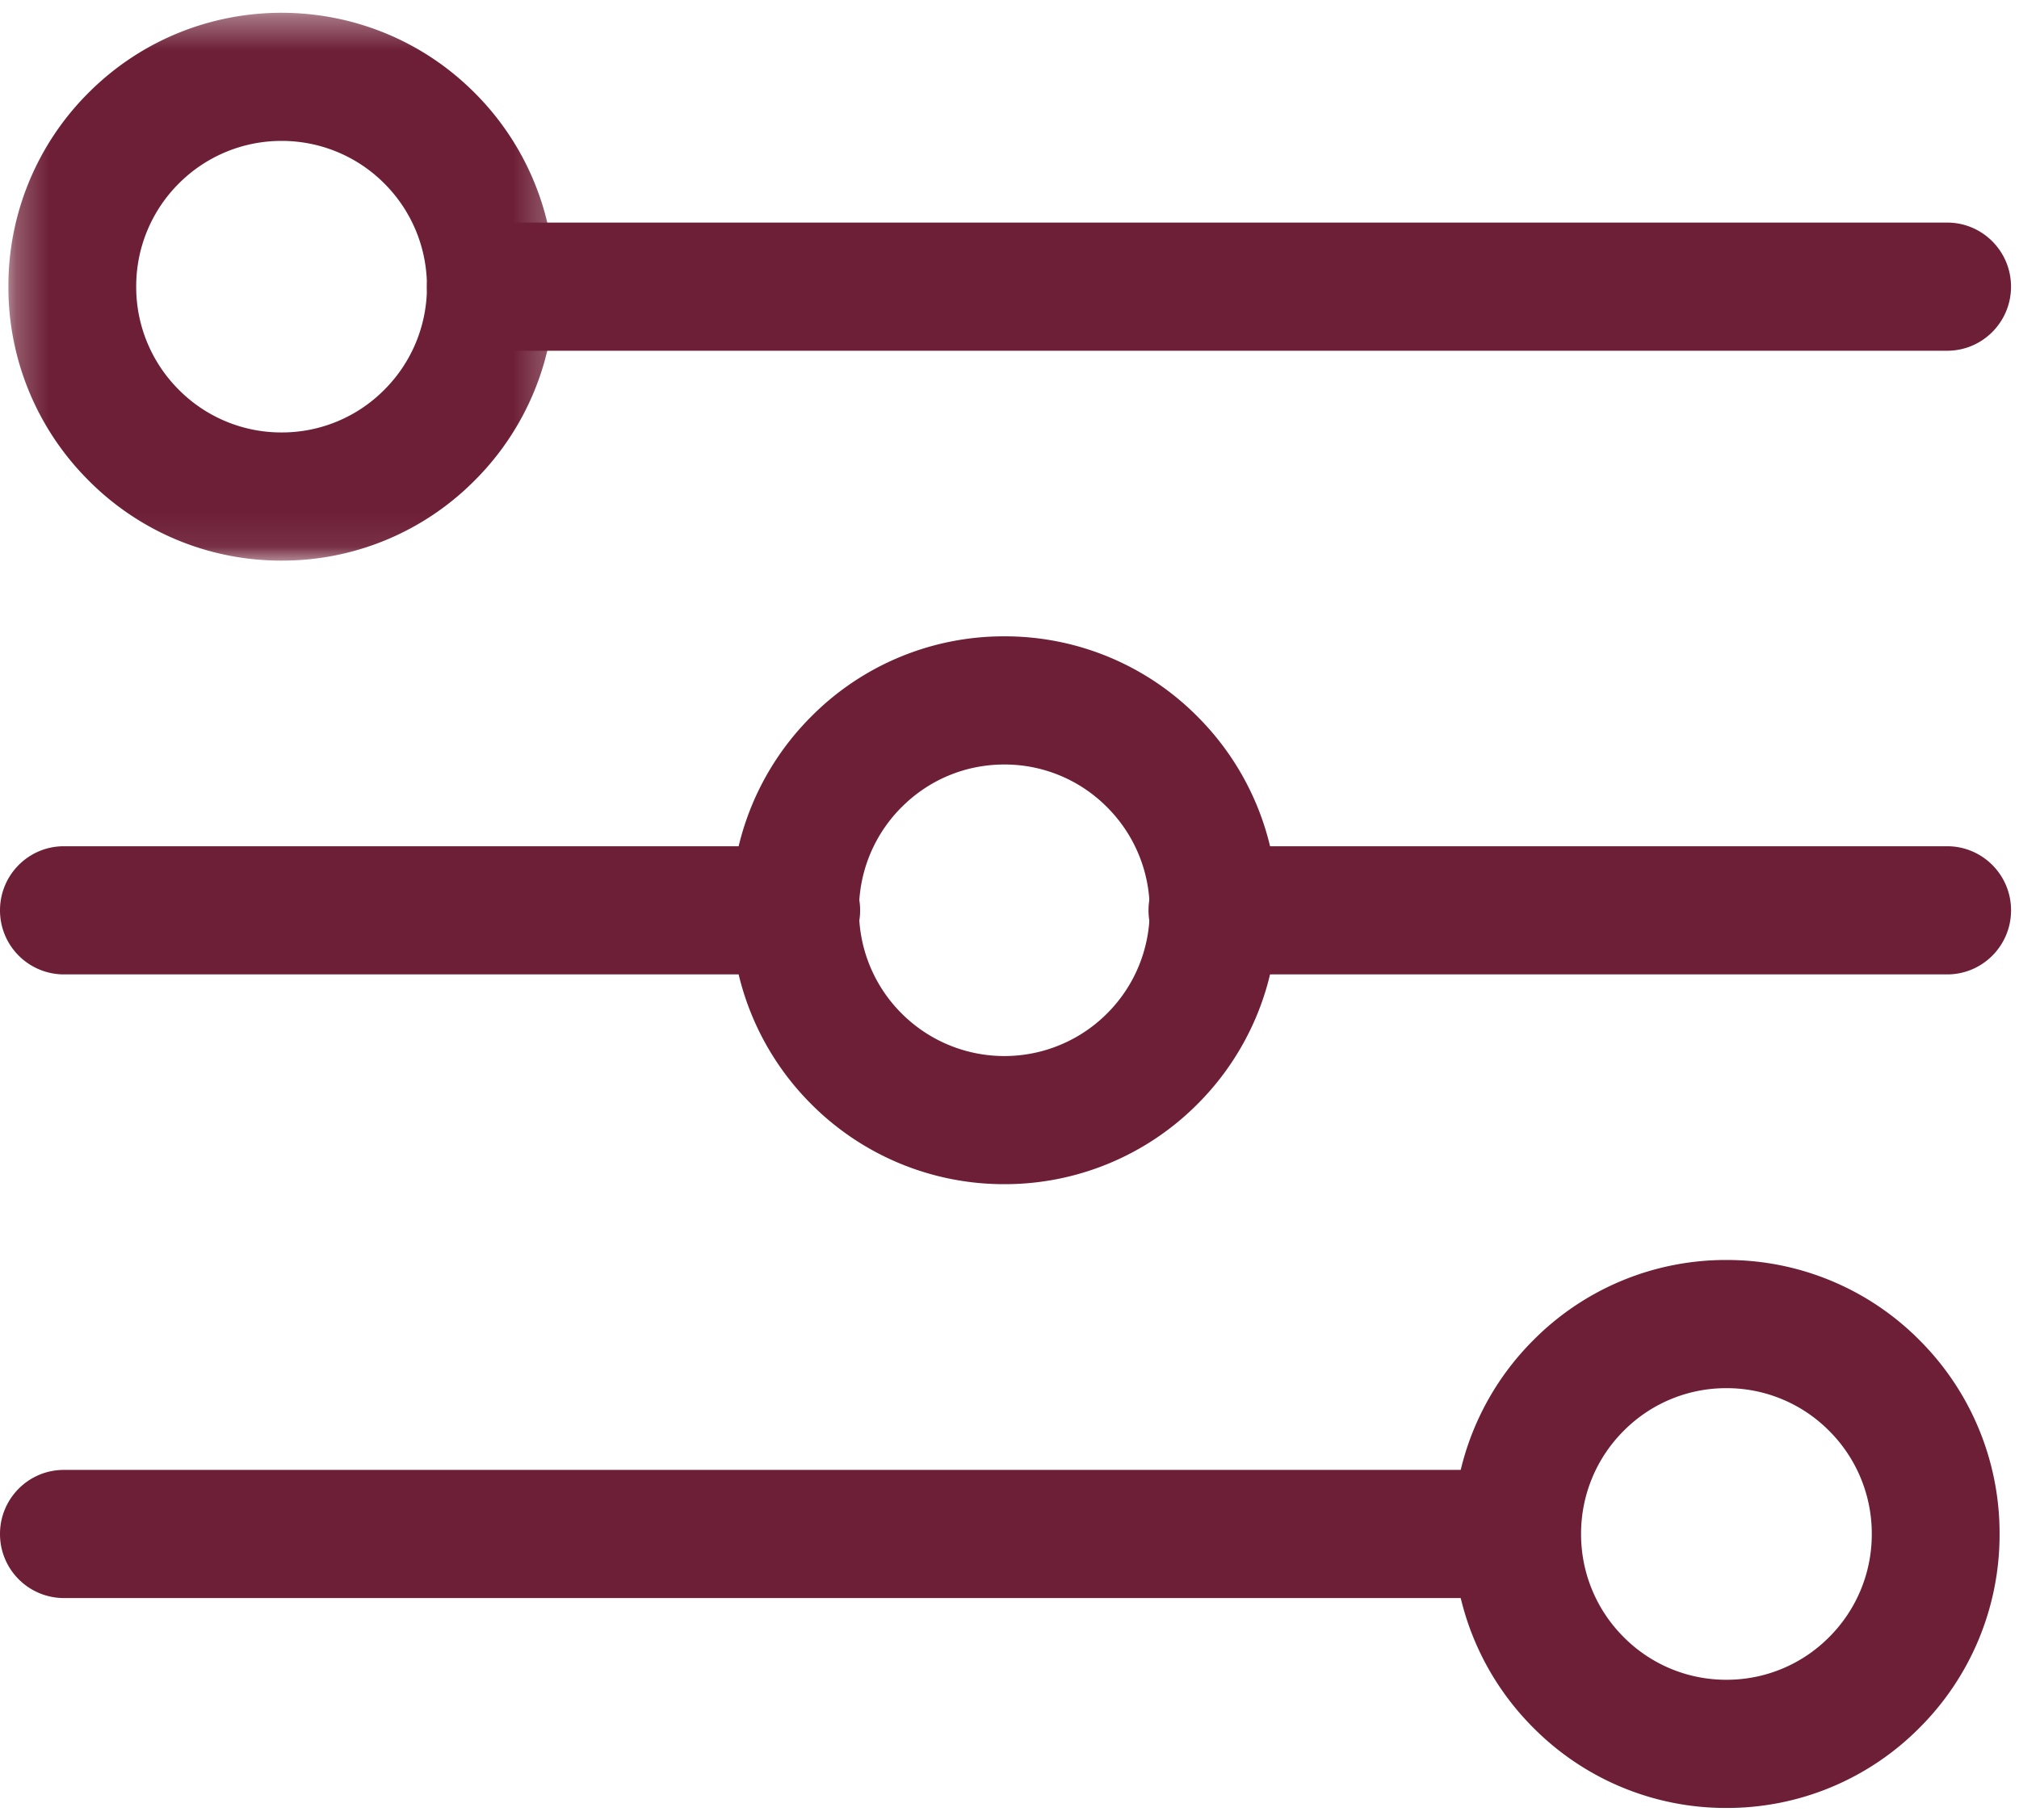
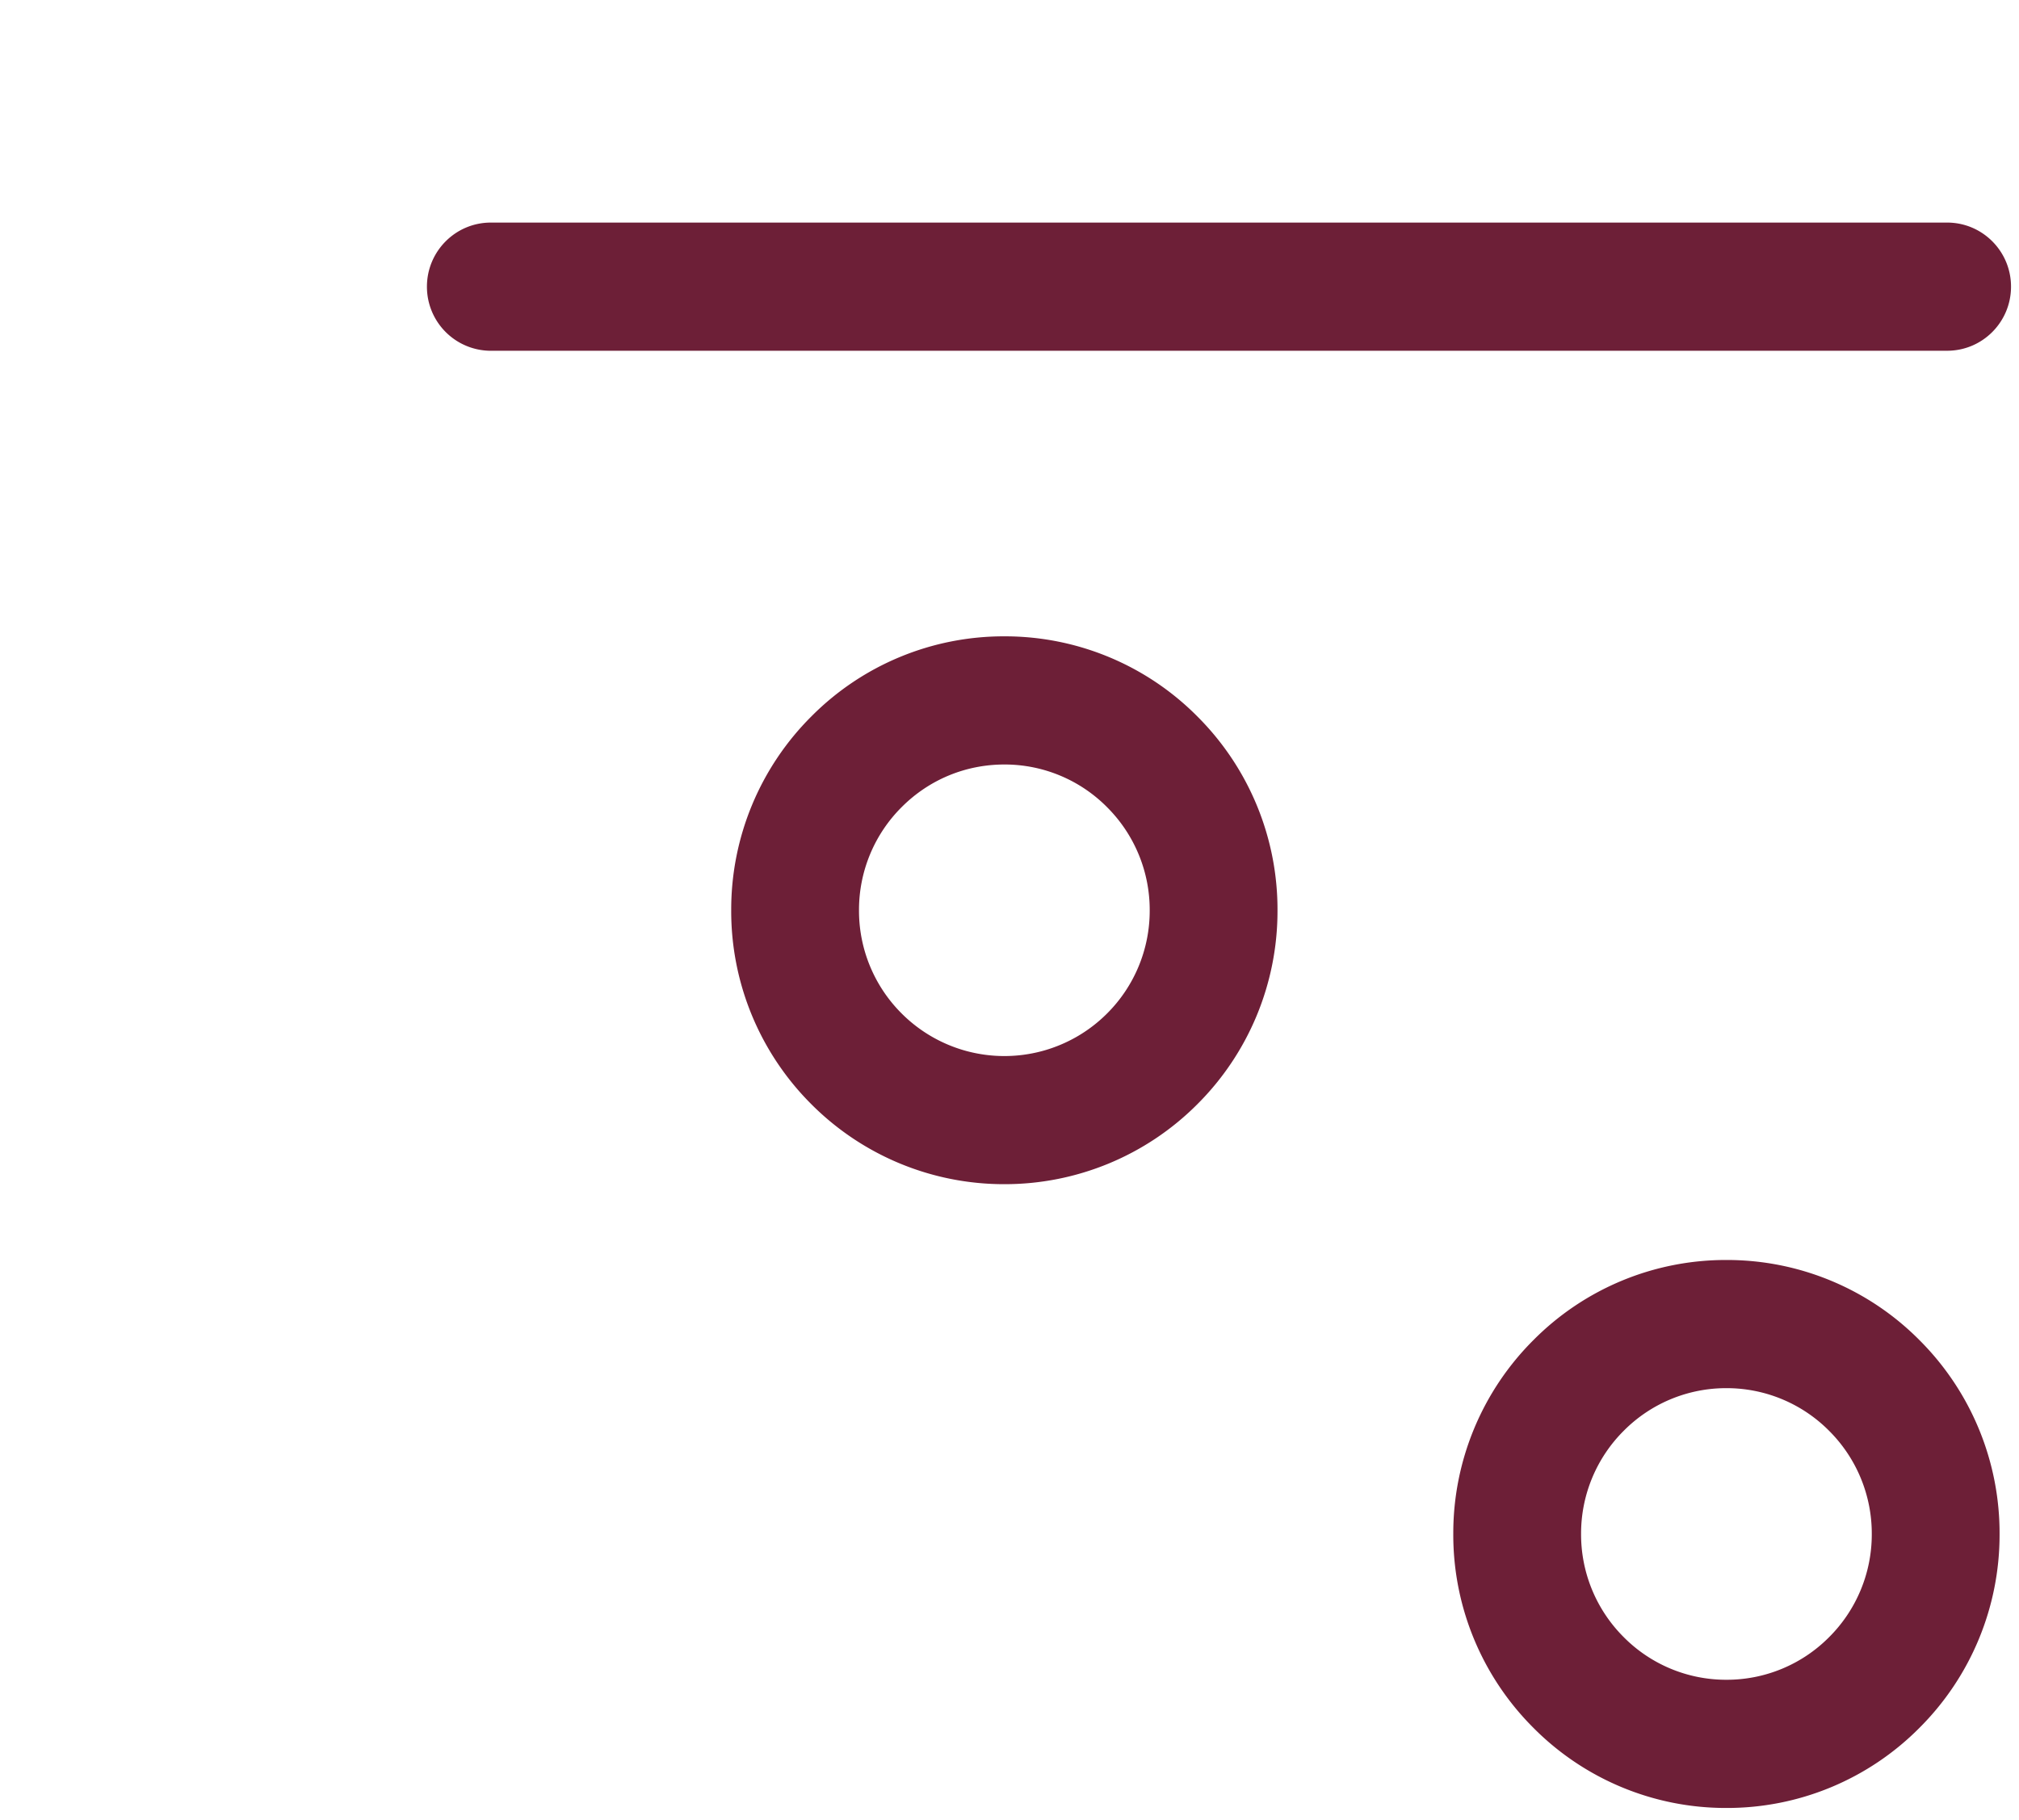
<svg xmlns="http://www.w3.org/2000/svg" xmlns:xlink="http://www.w3.org/1999/xlink" width="61" height="55" viewBox="0 0 61 55">
  <defs>
-     <path id="a" d="M.254.366H16.76v16.555H.254z" />
-   </defs>
+     </defs>
  <g fill="none" fill-rule="evenodd">
    <g transform="translate(0 .02)">
      <mask id="b" fill="#fff">
        <use xlink:href="#a" />
      </mask>
      <path fill="#6d1f37" d="M8.507 4.238a4.371 4.371 0 0 0-3.098 1.281 4.382 4.382 0 0 0-1.294 3.112 4.384 4.384 0 0 0 1.28 3.119 4.358 4.358 0 0 0 3.103 1.298h.01a4.356 4.356 0 0 0 3.098-1.284 4.384 4.384 0 0 0 1.293-3.112 4.385 4.385 0 0 0-1.28-3.12 4.37 4.37 0 0 0-3.112-1.294m0 12.683H8.49a8.187 8.187 0 0 1-5.83-2.439A8.238 8.238 0 0 1 .254 8.623a8.237 8.237 0 0 1 2.43-5.849c3.225-3.22 8.46-3.209 11.671.026a8.238 8.238 0 0 1 2.405 5.86 8.238 8.238 0 0 1-2.43 5.85 8.185 8.185 0 0 1-5.822 2.411" mask="url(#b)" />
    </g>
    <path fill="#6d1f37" d="M52.16 41.948a4.355 4.355 0 0 0-3.098 1.284 4.384 4.384 0 0 0-1.293 3.112 4.384 4.384 0 0 0 1.28 3.119 4.354 4.354 0 0 0 3.102 1.297h.01a4.355 4.355 0 0 0 3.097-1.283 4.384 4.384 0 0 0 1.294-3.113 4.385 4.385 0 0 0-1.28-3.118 4.358 4.358 0 0 0-3.102-1.298h-.01zm0 12.686h-.018a8.185 8.185 0 0 1-5.83-2.439 8.238 8.238 0 0 1-2.404-5.859 8.238 8.238 0 0 1 2.43-5.849 8.184 8.184 0 0 1 5.822-2.412h.019a8.186 8.186 0 0 1 5.83 2.438 8.239 8.239 0 0 1 2.404 5.86 8.238 8.238 0 0 1-2.43 5.849 8.184 8.184 0 0 1-5.822 2.412zM30.344 23.102c-1.169 0-2.27.456-3.098 1.284a4.384 4.384 0 0 0-1.293 3.113 4.384 4.384 0 0 0 1.28 3.118 4.386 4.386 0 0 0 6.21.014 4.384 4.384 0 0 0 1.293-3.113 4.384 4.384 0 0 0-1.28-3.118 4.355 4.355 0 0 0-3.102-1.298h-.01zm0 12.682a8.214 8.214 0 0 1-5.848-2.434 8.239 8.239 0 0 1-2.404-5.86 8.238 8.238 0 0 1 2.43-5.849 8.185 8.185 0 0 1 5.822-2.412h.02a8.185 8.185 0 0 1 5.829 2.438 8.238 8.238 0 0 1 2.404 5.86 8.238 8.238 0 0 1-2.43 5.849 8.213 8.213 0 0 1-5.822 2.408zM58.83 10.6h-44a1.934 1.934 0 0 1-1.931-1.938c0-1.069.864-1.936 1.93-1.936h44c1.067 0 1.93.867 1.93 1.936 0 1.07-.863 1.937-1.93 1.937" />
-     <path fill="#6d1f37" d="M24.058 29.445H1.93A1.933 1.933 0 0 1 0 27.508c0-1.069.863-1.936 1.93-1.936h22.127c1.066 0 1.93.867 1.93 1.936 0 1.07-.864 1.937-1.93 1.937M58.83 29.445h-22.2a1.933 1.933 0 0 1-1.93-1.937c0-1.069.864-1.936 1.93-1.936h22.2c1.066 0 1.93.867 1.93 1.936 0 1.07-.864 1.937-1.93 1.937M45.039 48.291H1.93A1.933 1.933 0 0 1 0 46.354c0-1.07.864-1.936 1.93-1.936H45.04c1.066 0 1.93.867 1.93 1.936 0 1.07-.864 1.937-1.93 1.937" />
  </g>
</svg>